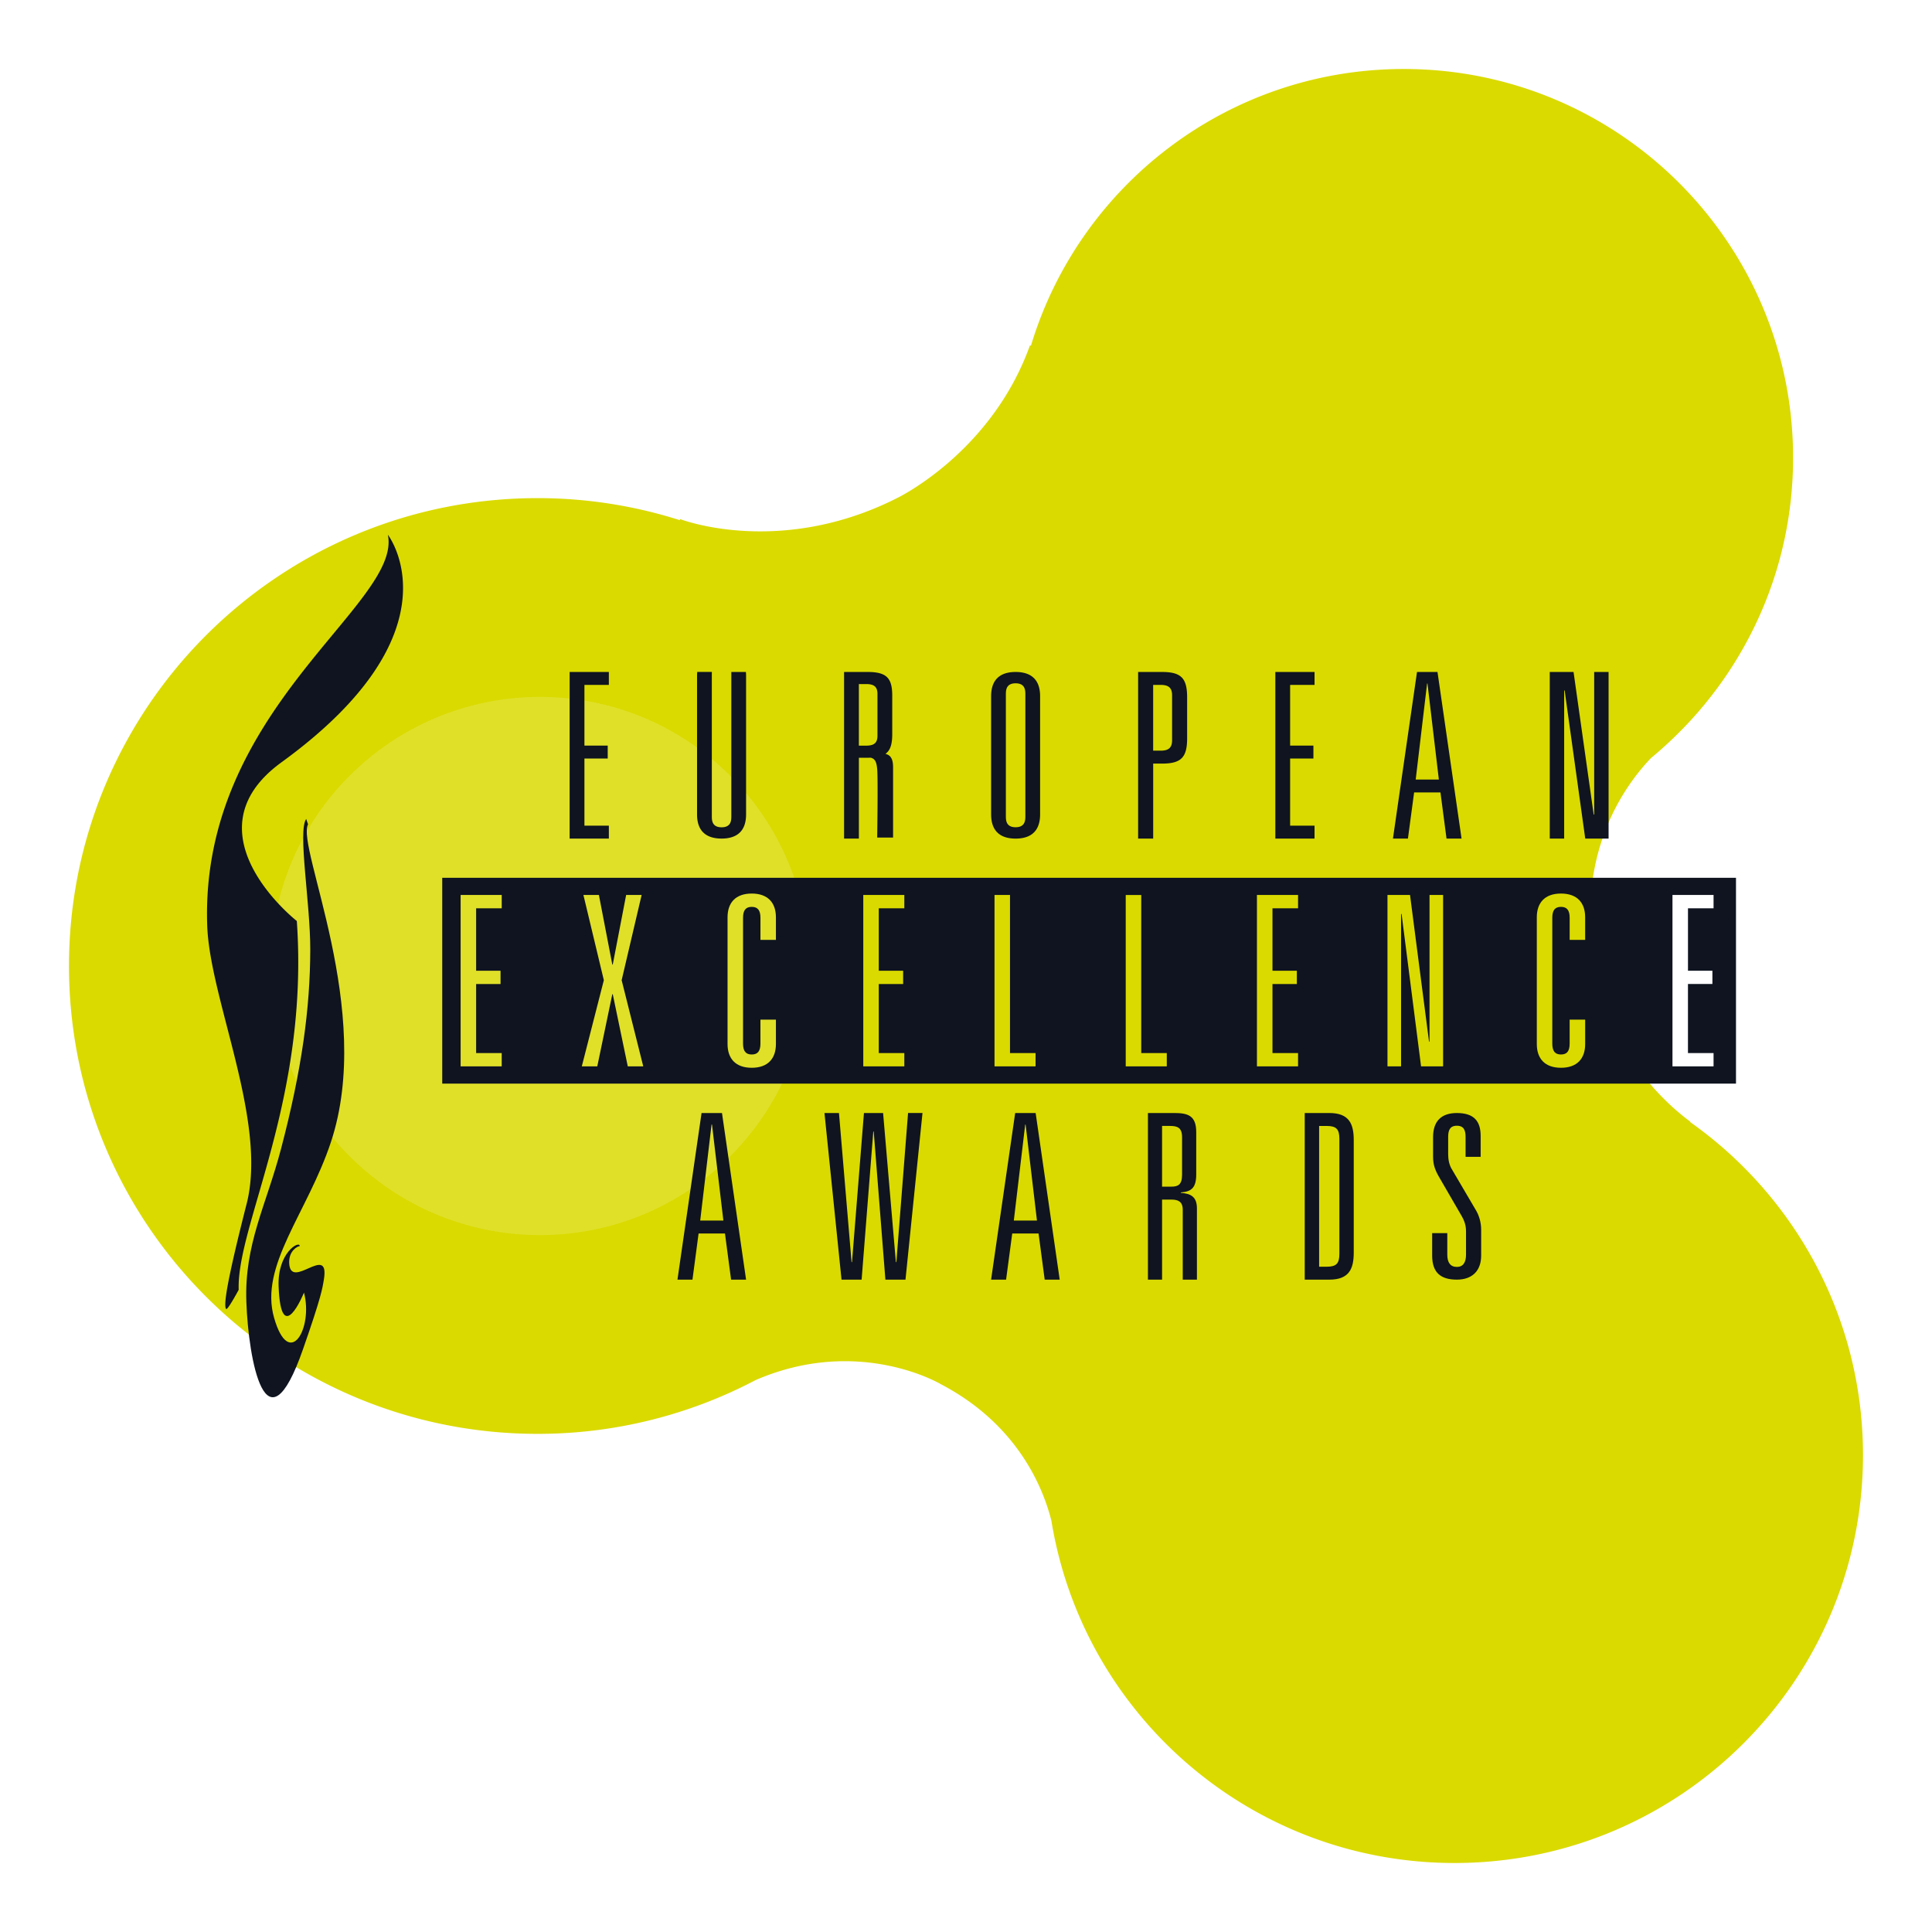
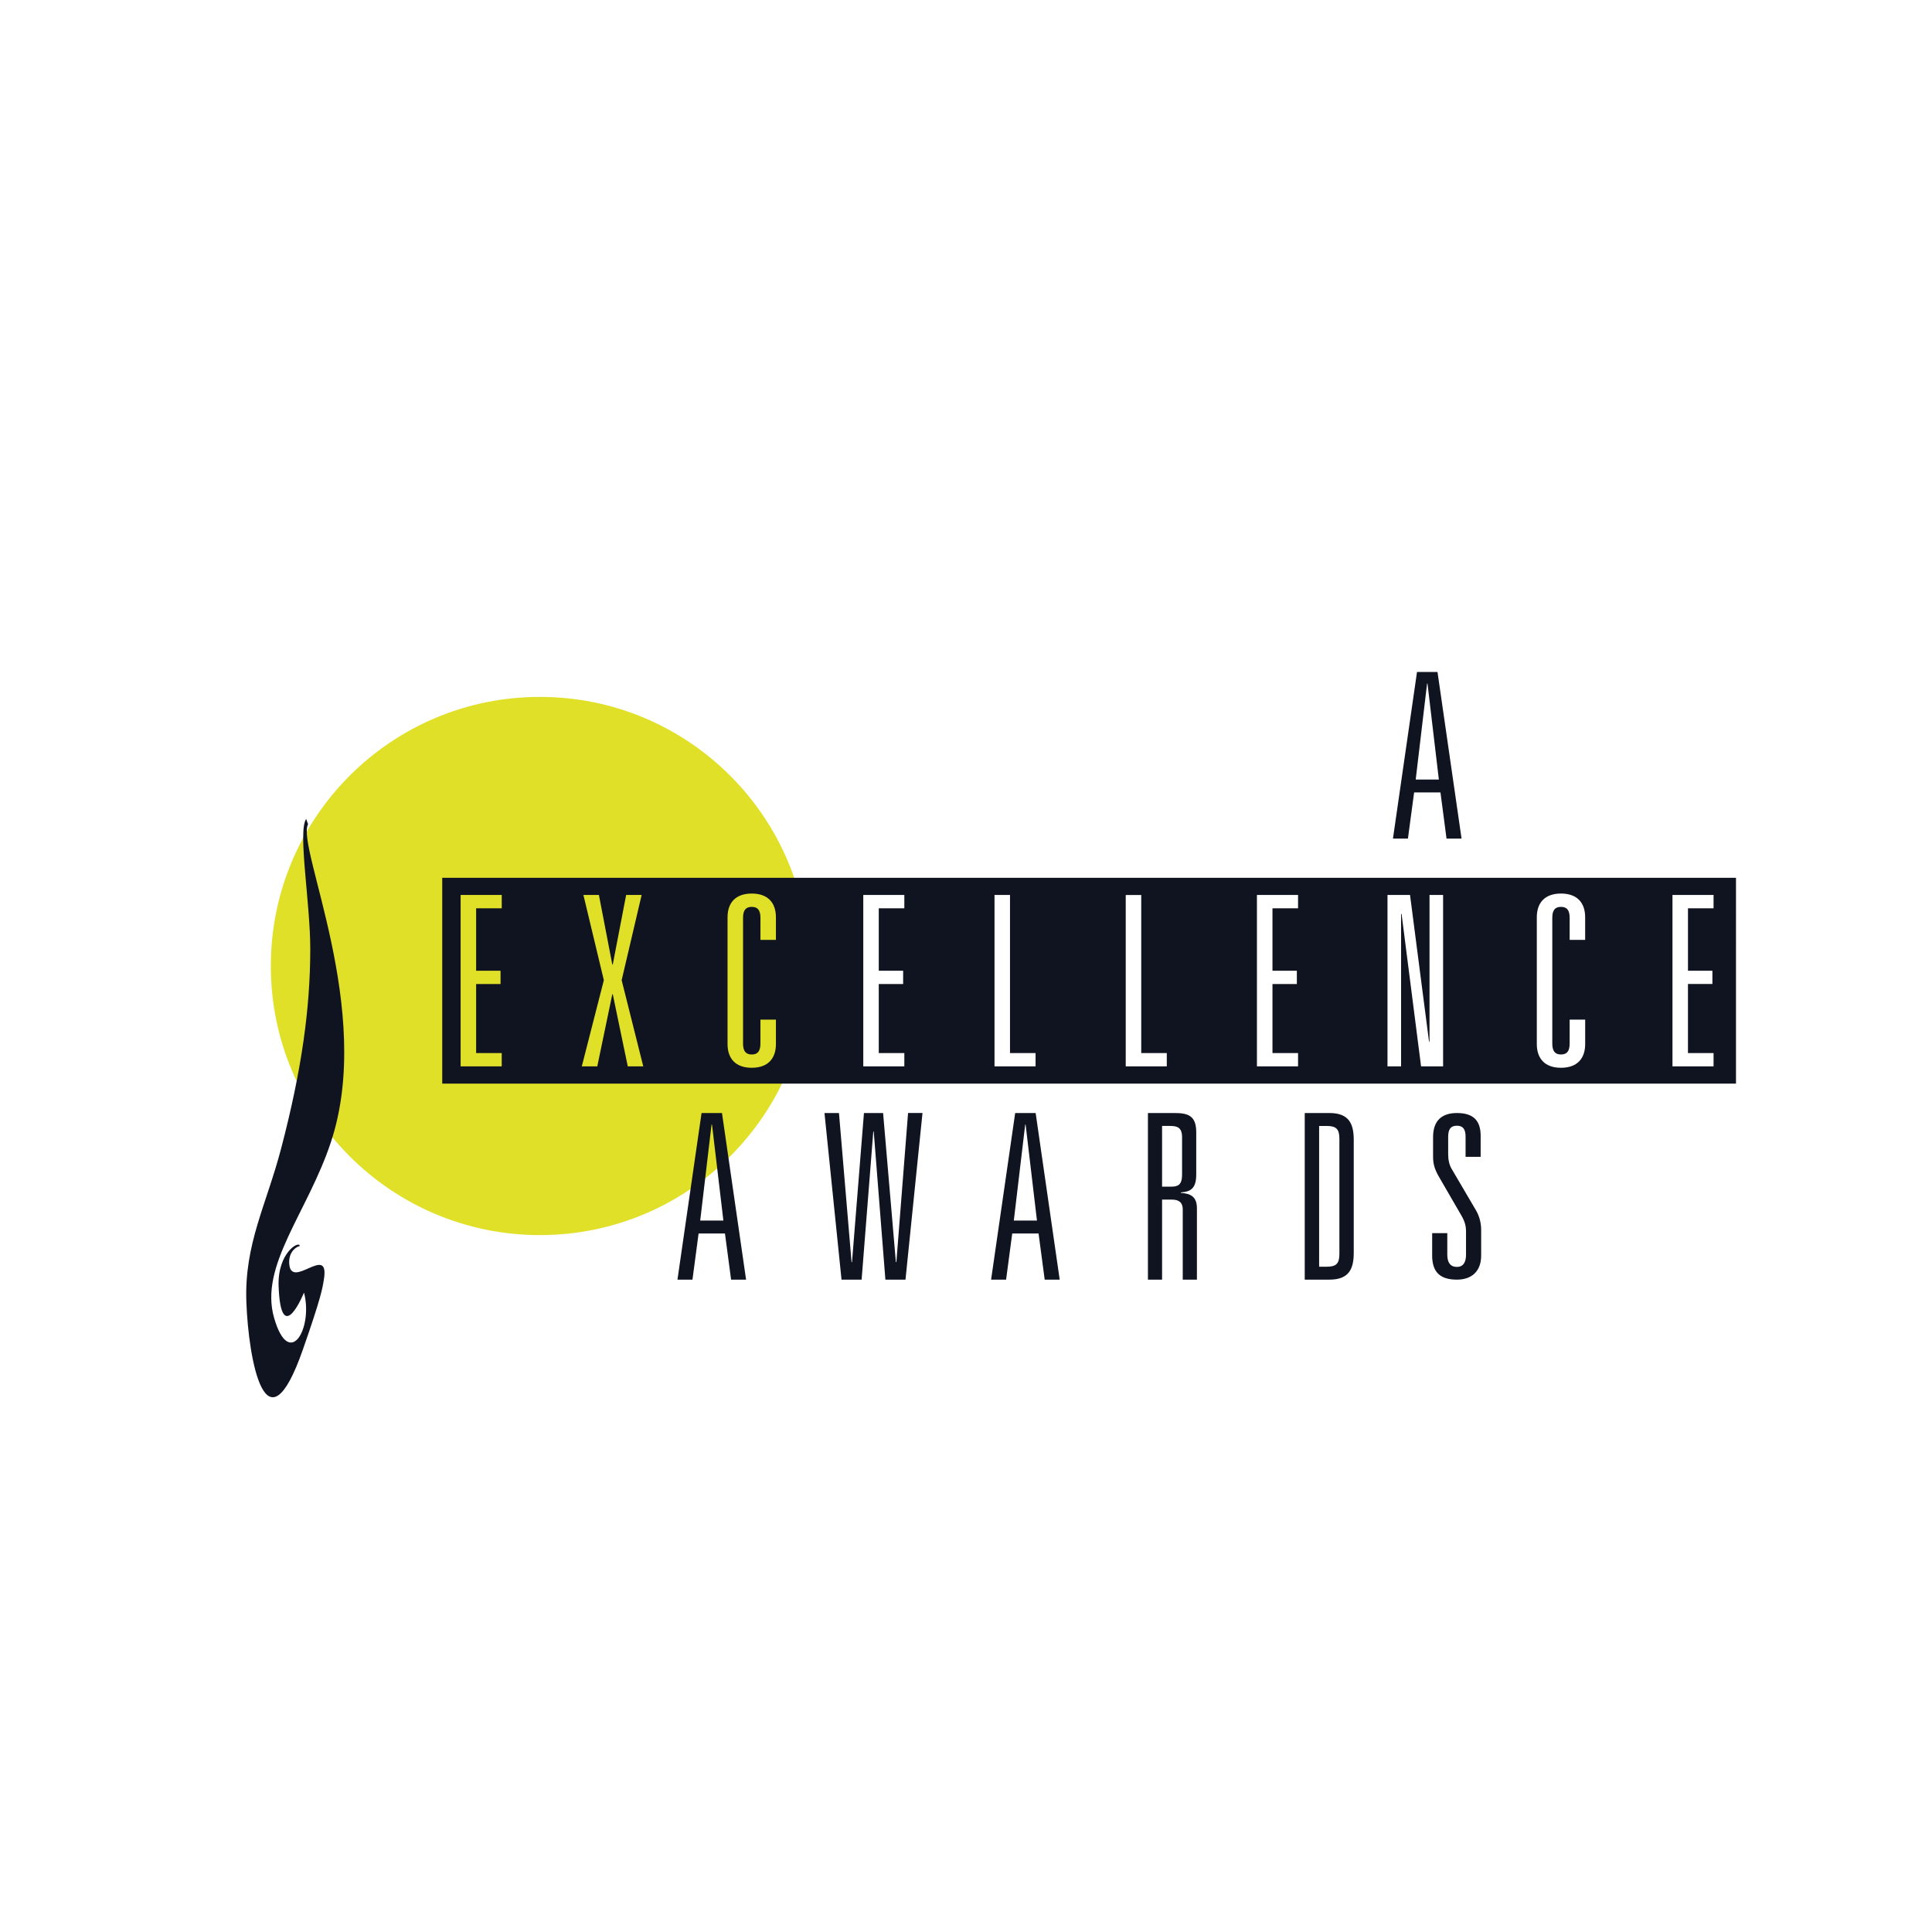
<svg xmlns="http://www.w3.org/2000/svg" width="112" height="112" fill="none">
-   <path fill-rule="evenodd" clip-rule="evenodd" d="M97.978 65.045l.02-.014c-4.435-3.304-5.349-8.038-5.349-8.038-1.597-6.9 1.254-11.149 3.06-13.047.445-.365.871-.75 1.286-1.148l.031-.022-.004-.003c4.266-4.1 6.926-9.856 6.926-16.237C103.948 14.09 93.843 4 81.378 4c-10.206 0-18.826 6.766-21.616 16.05l-.053-.032c-2.233 6.242-7.712 8.86-7.712 8.86-6.838 3.454-12.584 1.209-12.584 1.209l.006.07a27.182 27.182 0 00-8.257-1.28C16.162 28.877 4 41.021 4 56c0 14.98 12.161 27.122 27.162 27.122a27.08 27.08 0 0012.636-3.114c6.003-2.602 10.75.238 10.75.238 4.463 2.338 5.928 6.024 6.402 7.91.064.393.138.784.22 1.171a.252.252 0 01.003.029l.004-.002C63.475 100.011 72.962 108 84.321 108 97.4 108 108 97.414 108 84.354c0-7.977-3.961-15.027-10.022-19.31z" fill="#DADA00" />
  <path d="M31.3 71.6c8.616 0 15.6-6.984 15.6-15.6s-6.984-15.6-15.6-15.6c-8.615 0-15.6 6.984-15.6 15.6 0 8.615 6.985 15.6 15.6 15.6z" fill="#E0E029" />
  <path d="M25.637 50.886v11.932h75V50.886h-75zm3.449 1.768h-1.484v3.62h1.415v.77h-1.415v4.003h1.483v.77h-2.382v-9.935h2.383v.772zm7.307 9.165l-.87-4.183h-.027l-.871 4.183h-.898l1.278-4.996-1.184-4.94h.898l.777 4.033h.026l.776-4.033h.898l-1.158 4.94 1.253 4.996h-.898zm8.588-7.334h-.897v-1.28c0-.427-.152-.633-.503-.633-.355 0-.506.206-.506.633v7.291c0 .428.15.634.505.634.353 0 .503-.206.503-.634v-1.388h.898v1.416c0 .84-.464 1.376-1.4 1.376-.943 0-1.404-.537-1.404-1.375v-7.349c0-.839.461-1.376 1.403-1.376.938 0 1.401.537 1.401 1.376v1.308zm7.444-1.831h-1.482v3.62h1.413v.77h-1.413v4.003h1.482v.77h-2.38v-9.935h2.38v.772zm7.608 9.165h-2.38v-9.936h.898v9.164h1.482v.772zm7.608 0H65.26v-9.936h.899v9.164h1.481v.772zm7.61-9.165h-1.484v3.62h1.413v.77h-1.413v4.003h1.483v.77h-2.384v-9.935h2.384v.772zm8.407 9.165h-1.277l-1.13-8.834h-.029v8.833h-.788v-9.935h1.307l1.102 8.503h.028v-8.503h.787v9.936zm8.235-7.334h-.898v-1.28c0-.427-.15-.633-.503-.633-.355 0-.504.206-.504.633v7.291c0 .428.15.634.504.634s.502-.206.502-.634v-1.388h.9v1.416c0 .84-.463 1.376-1.402 1.376-.94 0-1.402-.537-1.402-1.375v-7.349c0-.839.462-1.376 1.402-1.376.939 0 1.401.537 1.401 1.376v1.308zm7.445-1.831h-1.484v3.62h1.416v.77h-1.417v4.003h1.484v.77h-2.382v-9.935h2.382v.772zM84.96 67.063h.875v-1.21c0-.87-.397-1.33-1.378-1.33-.89 0-1.38.46-1.38 1.395v1.144c0 .487.133.803.371 1.21l1.288 2.224c.186.329.251.58.251.909v1.33c0 .447-.17.71-.529.71-.385 0-.557-.264-.557-.71v-1.25h-.877v1.303c0 .96.465 1.394 1.433 1.394.876 0 1.407-.5 1.407-1.394v-1.501c0-.42-.119-.83-.32-1.158l-1.391-2.368c-.148-.25-.201-.553-.201-.856v-1c0-.369.094-.645.505-.645.41 0 .504.276.504.646v1.157h-.001zm-7.894-2.54h-1.429v9.659h1.429c1.134 0 1.412-.615 1.412-1.565v-6.528c0-.95-.278-1.566-1.412-1.566zm.58 8.162c0 .561-.177.748-.734.748h-.441v-8.16h.442c.556 0 .733.188.733.75v6.662zm-9.195-3.533v-.026c.636-.04.896-.294.896-1.045v-2.448c0-.963-.484-1.11-1.27-1.11h-1.53v9.659h.82v-4.64h.548c.386 0 .65.119.65.587v4.053h.822v-4.133c-.001-.669-.35-.857-.936-.897zm-.537-.361h-.547v-3.519h.461c.423 0 .698.093.698.655v2.168c0 .576-.225.696-.612.696zm-7.877-4.268h-1.186l-1.396 9.659h.869l.356-2.675h1.527l.355 2.675h.87l-1.395-9.66zm-1.265 6.234l.66-5.565h.024l.658 5.565h-1.342zm24.56-31.803h-1.186l-1.395 9.66h.868l.359-2.675h1.527l.352 2.675h.871l-1.395-9.66zM82.07 45.19l.66-5.566h.023l.659 5.566H82.07zM51.963 73.166h-.028l-.741-8.643h-1.11l-.692 8.643h-.026l-.73-8.643h-.84l.988 9.659h1.165l.676-8.587h.026l.676 8.587h1.165l.986-9.66h-.837l-.678 8.644zm-10.109-8.643H40.67l-1.397 9.659h.87l.355-2.675h1.529l.355 2.675h.869l-1.397-9.66zm-1.262 6.234l.657-5.565h.027l.659 5.565h-1.343zM17.35 72.244c-.092.004-.61.258-.586.965.062 1.667 2.364-1.193 2.012.962-.082.512-.153 1.02-1.214 4.054-2.152 6.168-3.159.603-3.28-2.75-.124-3.352 1.155-5.611 2.015-8.894 1.207-4.602 1.681-8.135 1.69-11.516.009-2.695-.738-6.884-.237-7.588l.108.308c-.7 1.317 3.854 10.789 1.326 18.422-1.355 4.096-4.17 7.162-3.292 10.198.876 3.033 2.275.586 1.731-1.472 0 0-1.335 3.296-1.472-.378-.07-1.944 1.212-2.661 1.227-2.323l-.028.012z" fill="#0F1420" />
-   <path d="M13.837 74.77c-.13-3.742 4.092-11.022 3.37-21.378 0 0-6.521-5.111-.89-9.2C26.799 36.581 22.486 31 22.486 31c.831 4.037-10.912 10.085-10.473 22.663.151 4.282 3.506 11.334 2.285 16.124-1.16 4.548-1.354 5.94-1.186 6.095.087.082.726-1.113.726-1.113zm45.039-35.815c-.622 0-1.42.21-1.42 1.407v6.844c0 1.197.797 1.408 1.42 1.408.622 0 1.42-.21 1.42-1.408v-6.844c0-1.197-.798-1.407-1.42-1.407zm.565 8.343c0 .236 0 .658-.565.658s-.565-.422-.565-.658V40.27c0-.237 0-.658.565-.658s.565.421.565.658v7.028zm32.975-.075h-.028l-1.168-8.268h-1.379v9.659h.835v-8.59h.028l1.194 8.59h1.353v-9.66h-.835v8.269zm-59.393 1.39h2.273v-.75H33.88v-3.891h1.35v-.749h-1.35v-3.519h1.416v-.75h-2.273v9.66zm40.91 0h2.272v-.75H74.79v-3.891h1.35v-.749h-1.35v-3.519h1.416v-.75h-2.273v9.66zm-6.568-9.658h-1.387v9.659h.873v-4.347h.516c1.122 0 1.452-.376 1.452-1.472v-2.368c-.001-1.097-.33-1.472-1.454-1.472zm.582 3.96c0 .496-.279.602-.673.602h-.424v-3.813h.424c.394 0 .673.108.673.602v2.61zm-16.619.788c.292-.207.396-.571.396-1.154v-2.217c0-1.026-.324-1.377-1.429-1.377h-1.363v9.659h.858v-4.687h.506c.067 0 .129 0 .19-.003.206.069.322.175.366.659.05.563 0 3.971 0 3.971h.921v-4.049c0-.326-.042-.715-.445-.802zm-1.123-.477h-.416v-3.57h.416c.388 0 .662.1.662.564v2.443c0 .463-.274.563-.662.563zm-7.811-4.271c.002.045.002.089.002.126v8.222c0 .235 0 .656-.564.656-.567 0-.567-.42-.567-.656V39.08c0-.038 0-.082.004-.127h-.85a2.65 2.65 0 00-.01.218v8.04c0 1.193.801 1.402 1.423 1.402.62 0 1.419-.21 1.419-1.403v-8.039c0-.072-.004-.145-.01-.217h-.847z" fill="#0F1420" />
</svg>